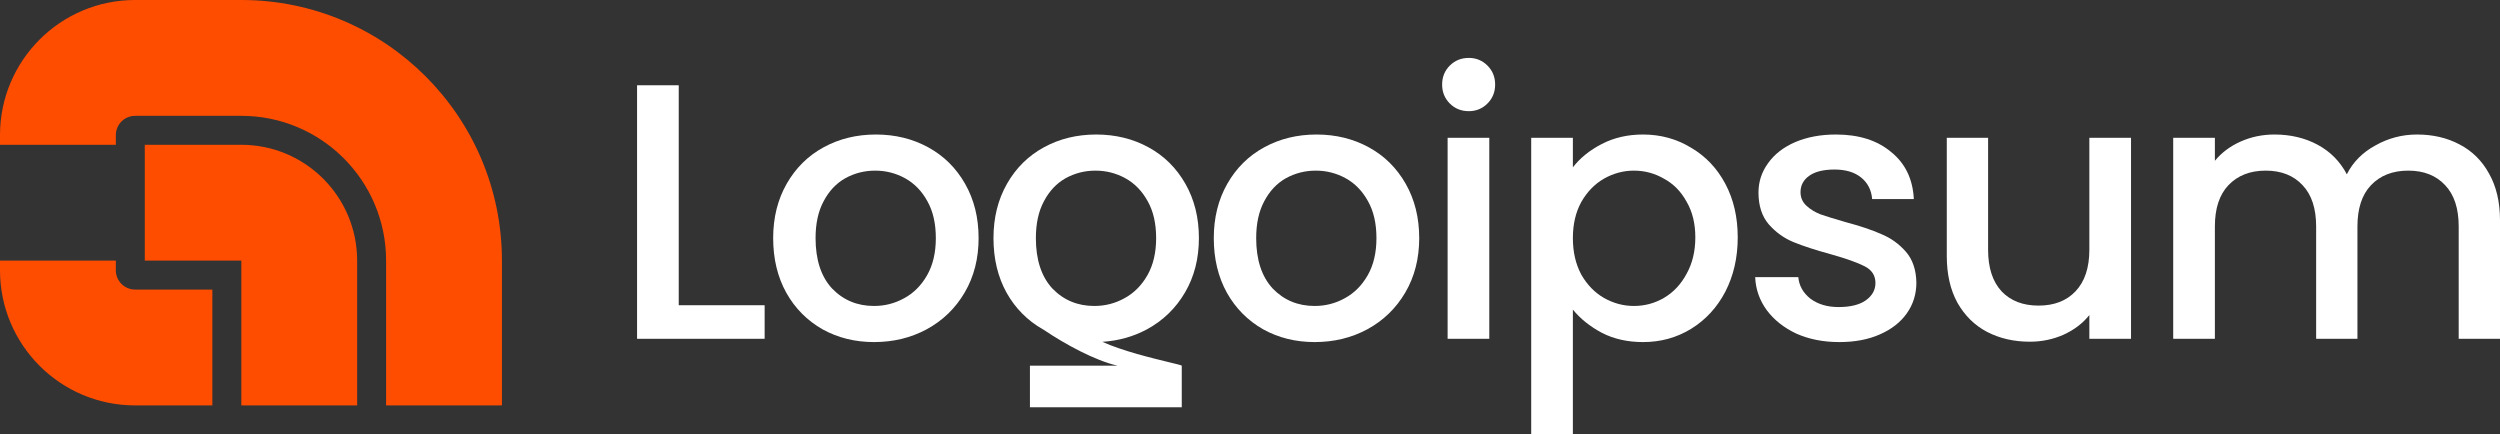
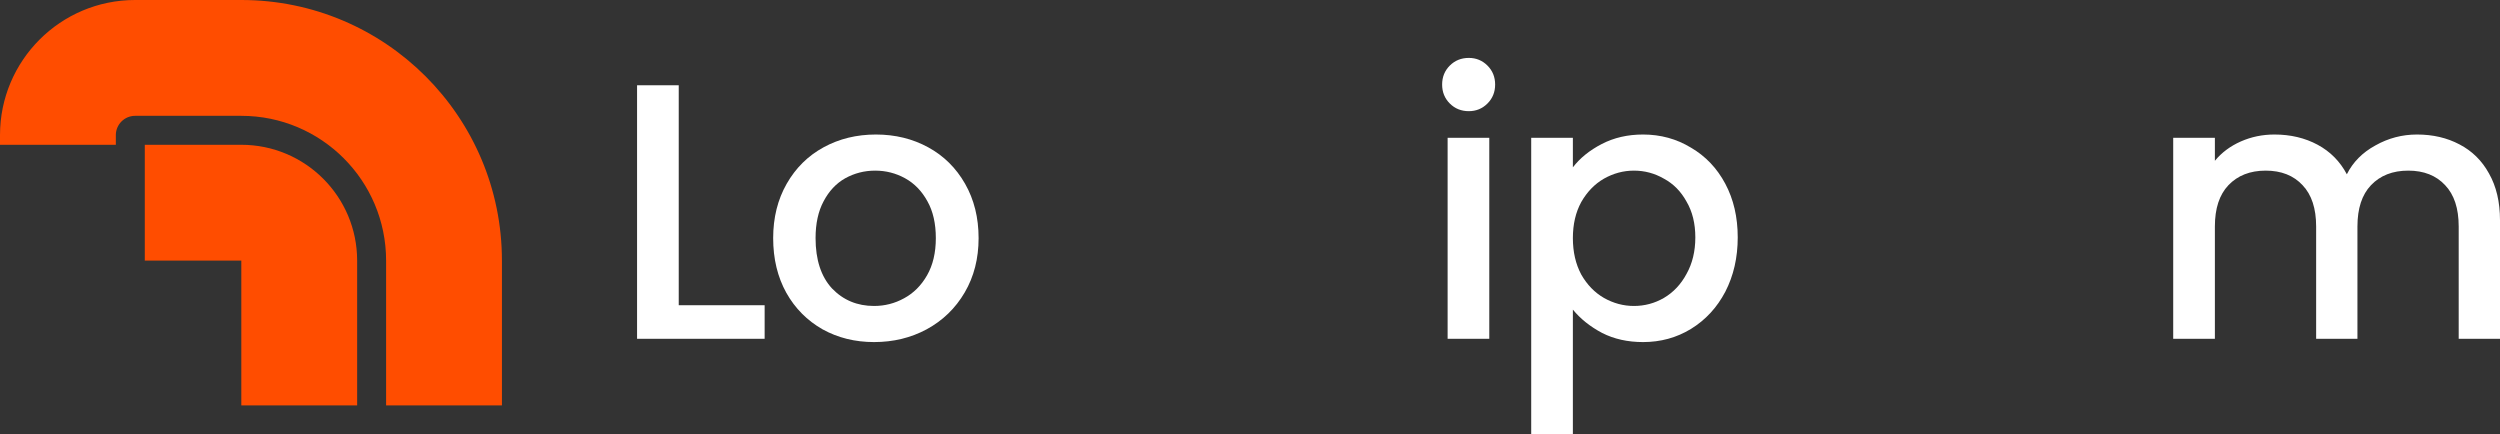
<svg xmlns="http://www.w3.org/2000/svg" width="259" height="45" viewBox="0 0 259 45" fill="none">
  <rect x="0" y="0" width="259" height="45" fill="#333333" stroke="none" />
  <path d="M37 27C37 20.373 31.627 15 25 15H15V27H25V42H37V27Z" fill="#FF4D00" />
-   <path d="M8.74224e-08 28C8.74282e-07 35.732 6.268 42 14 42L22 42L22 30H14C12.895 30 12 29.105 12 28V27L0 27L8.74224e-08 28Z" fill="#FF4D00" />
  <path d="M25 0C39.912 0 52 12.088 52 27V42H40V27C40 18.716 33.284 12 25 12H14C12.895 12 12 12.895 12 14V15H1.31134e-06V14C2.0982e-06 6.268 6.268 -3.16941e-08 14 0H25Z" fill="#FF4D00" />
  <path d="M152.17 11.517C151.387 11.517 150.731 11.253 150.2 10.724C149.67 10.195 149.405 9.54 149.405 8.759C149.405 7.978 149.67 7.323 150.2 6.794C150.731 6.265 151.387 6 152.17 6C152.927 6 153.571 6.265 154.101 6.794C154.631 7.323 154.896 7.978 154.896 8.759C154.896 9.54 154.631 10.195 154.101 10.724C153.571 11.253 152.927 11.517 152.17 11.517Z" fill="#FFFFFF" />
  <path d="M154.29 14.276V35.099H149.973V14.276H154.29Z" fill="#fff" />
  <path fill-rule="evenodd" clip-rule="evenodd" d="M165.942 14.919C164.679 15.574 163.682 16.38 162.95 17.337V14.276H158.633V45H162.95V32.076C163.733 33.033 164.743 33.839 165.98 34.494C167.217 35.124 168.63 35.439 170.221 35.439C172.039 35.439 173.692 34.986 175.182 34.078C176.697 33.146 177.883 31.861 178.742 30.224C179.6 28.561 180.029 26.684 180.029 24.593C180.029 22.502 179.6 20.65 178.742 19.038C177.883 17.425 176.697 16.178 175.182 15.296C173.692 14.389 172.039 13.936 170.221 13.936C168.63 13.936 167.204 14.264 165.942 14.919ZM174.727 20.89C175.333 21.922 175.636 23.157 175.636 24.593C175.636 26.029 175.333 27.289 174.727 28.372C174.147 29.455 173.364 30.287 172.38 30.866C171.42 31.421 170.385 31.698 169.274 31.698C168.189 31.698 167.154 31.421 166.169 30.866C165.21 30.312 164.427 29.506 163.821 28.448C163.24 27.364 162.95 26.105 162.95 24.669C162.95 23.233 163.24 21.985 163.821 20.927C164.427 19.869 165.21 19.063 166.169 18.509C167.154 17.954 168.189 17.677 169.274 17.677C170.385 17.677 171.42 17.954 172.38 18.509C173.364 19.038 174.147 19.831 174.727 20.89Z" fill="#ffffff" />
-   <path d="M190.547 35.439C188.906 35.439 187.429 35.149 186.116 34.57C184.829 33.965 183.806 33.159 183.049 32.151C182.291 31.118 181.887 29.972 181.837 28.712H186.306C186.381 29.594 186.798 30.337 187.555 30.942C188.338 31.521 189.31 31.811 190.471 31.811C191.683 31.811 192.617 31.584 193.274 31.131C193.955 30.652 194.296 30.047 194.296 29.317C194.296 28.536 193.917 27.956 193.16 27.578C192.428 27.201 191.254 26.785 189.638 26.331C188.073 25.903 186.798 25.487 185.813 25.084C184.829 24.681 183.97 24.064 183.238 23.233C182.531 22.401 182.178 21.305 182.178 19.945C182.178 18.836 182.506 17.828 183.162 16.922C183.819 15.989 184.753 15.259 185.965 14.73C187.202 14.201 188.616 13.936 190.206 13.936C192.579 13.936 194.485 14.541 195.924 15.75C197.389 16.934 198.171 18.559 198.272 20.625H193.955C193.879 19.693 193.501 18.95 192.819 18.395C192.137 17.841 191.216 17.564 190.055 17.564C188.919 17.564 188.048 17.778 187.442 18.206C186.836 18.635 186.533 19.202 186.533 19.907C186.533 20.461 186.735 20.927 187.139 21.305C187.543 21.683 188.035 21.985 188.616 22.212C189.196 22.414 190.055 22.678 191.191 23.006C192.706 23.409 193.943 23.825 194.902 24.253C195.887 24.656 196.732 25.261 197.439 26.067C198.146 26.873 198.512 27.944 198.537 29.279C198.537 30.463 198.209 31.521 197.553 32.453C196.896 33.386 195.962 34.116 194.75 34.645C193.564 35.174 192.163 35.439 190.547 35.439Z" fill="#ffffff" />
  <path d="M254.796 14.956C253.509 14.276 252.045 13.936 250.404 13.936C248.864 13.936 247.424 14.314 246.086 15.07C244.748 15.8 243.764 16.796 243.133 18.055C242.426 16.72 241.416 15.7 240.103 14.994C238.79 14.289 237.301 13.936 235.634 13.936C234.397 13.936 233.236 14.175 232.15 14.654C231.065 15.133 230.169 15.8 229.462 16.657V14.276H225.144V35.099H229.462V23.459C229.462 21.595 229.929 20.172 230.863 19.189C231.822 18.181 233.11 17.677 234.726 17.677C236.341 17.677 237.616 18.181 238.55 19.189C239.484 20.172 239.952 21.595 239.952 23.459V35.099H244.231V23.459C244.231 21.595 244.698 20.172 245.632 19.189C246.591 18.181 247.879 17.677 249.495 17.677C251.11 17.677 252.385 18.181 253.32 19.189C254.254 20.172 254.721 21.595 254.721 23.459V35.099H259V22.817C259 20.927 258.621 19.315 257.864 17.98C257.132 16.644 256.109 15.637 254.796 14.956Z" fill="#ffffff" />
-   <path d="M220.774 35.099V14.276H216.457V25.878C216.457 27.742 215.977 29.178 215.018 30.186C214.083 31.169 212.809 31.66 211.193 31.66C209.577 31.66 208.302 31.169 207.368 30.186C206.434 29.178 205.967 27.742 205.967 25.878V14.276H201.687V26.52C201.687 28.41 202.054 30.022 202.786 31.358C203.543 32.693 204.566 33.701 205.853 34.381C207.166 35.061 208.643 35.401 210.284 35.401C211.521 35.401 212.682 35.162 213.768 34.683C214.879 34.179 215.775 33.499 216.457 32.642V35.099H220.774Z" fill="#ffffff" />
-   <path fill-rule="evenodd" clip-rule="evenodd" d="M130.86 34.116C132.451 34.998 134.231 35.439 136.2 35.439C138.195 35.439 140.012 34.998 141.653 34.116C143.32 33.209 144.632 31.937 145.592 30.299C146.551 28.662 147.031 26.785 147.031 24.669C147.031 22.552 146.564 20.675 145.63 19.038C144.696 17.4 143.421 16.14 141.805 15.259C140.189 14.377 138.384 13.936 136.389 13.936C134.395 13.936 132.59 14.377 130.974 15.259C129.358 16.14 128.083 17.4 127.149 19.038C126.215 20.675 125.748 22.552 125.748 24.669C125.748 26.81 126.202 28.7 127.111 30.337C128.02 31.95 129.27 33.209 130.86 34.116ZM139.305 30.904C138.346 31.433 137.311 31.698 136.2 31.698C134.458 31.698 133.006 31.093 131.845 29.884C130.709 28.649 130.141 26.911 130.141 24.669C130.141 23.157 130.419 21.885 130.974 20.852C131.529 19.794 132.274 19 133.208 18.471C134.168 17.942 135.203 17.677 136.314 17.677C137.425 17.677 138.46 17.942 139.419 18.471C140.378 19 141.148 19.794 141.729 20.852C142.31 21.885 142.6 23.157 142.6 24.669C142.6 26.18 142.297 27.465 141.691 28.523C141.085 29.581 140.29 30.375 139.305 30.904Z" fill="#ffffff" />
-   <path fill-rule="evenodd" clip-rule="evenodd" d="M108.124 34.164C108.095 34.148 108.066 34.133 108.037 34.116C106.446 33.209 105.196 31.95 104.287 30.337C103.379 28.7 102.924 26.81 102.924 24.669C102.924 22.552 103.391 20.675 104.325 19.038C105.259 17.4 106.534 16.14 108.15 15.259C109.766 14.377 111.571 13.936 113.566 13.936C115.56 13.936 117.365 14.377 118.981 15.259C120.597 16.14 121.872 17.4 122.806 19.038C123.74 20.675 124.207 22.552 124.207 24.669C124.207 26.785 123.727 28.662 122.768 30.299C121.809 31.937 120.496 33.209 118.829 34.116C117.418 34.875 115.876 35.307 114.204 35.413C116.253 36.349 119.371 37.104 121.121 37.529C121.87 37.71 122.369 37.831 122.427 37.879L122.43 37.88V42.191H106.701V37.88H115.765C113.459 37.36 110.328 35.654 108.124 34.164ZM113.376 31.698C114.487 31.698 115.522 31.433 116.482 30.904C117.466 30.375 118.261 29.581 118.867 28.523C119.473 27.465 119.776 26.18 119.776 24.669C119.776 23.157 119.486 21.885 118.905 20.852C118.325 19.794 117.554 19 116.595 18.471C115.636 17.942 114.601 17.677 113.49 17.677C112.379 17.677 111.344 17.942 110.384 18.471C109.45 19 108.706 19.794 108.15 20.852C107.595 21.885 107.317 23.157 107.317 24.669C107.317 26.911 107.885 28.649 109.021 29.884C110.183 31.093 111.634 31.698 113.376 31.698Z" fill="#ffffff" />
  <path fill-rule="evenodd" clip-rule="evenodd" d="M85.213 34.116C86.803 34.998 88.583 35.439 90.552 35.439C92.547 35.439 94.365 34.998 96.005 34.116C97.672 33.209 98.985 31.937 99.944 30.299C100.903 28.662 101.383 26.785 101.383 24.669C101.383 22.552 100.916 20.675 99.982 19.038C99.048 17.4 97.773 16.14 96.157 15.259C94.541 14.377 92.736 13.936 90.742 13.936C88.747 13.936 86.942 14.377 85.326 15.259C83.71 16.14 82.436 17.4 81.501 19.038C80.567 20.675 80.1 22.552 80.1 24.669C80.1 26.81 80.555 28.7 81.464 30.337C82.372 31.95 83.622 33.209 85.213 34.116ZM93.658 30.904C92.698 31.433 91.663 31.698 90.552 31.698C88.81 31.698 87.359 31.093 86.197 29.884C85.061 28.649 84.493 26.911 84.493 24.669C84.493 23.157 84.771 21.885 85.326 20.852C85.882 19.794 86.626 19 87.561 18.471C88.52 17.942 89.555 17.677 90.666 17.677C91.777 17.677 92.812 17.942 93.771 18.471C94.731 19 95.501 19.794 96.081 20.852C96.662 21.885 96.952 23.157 96.952 24.669C96.952 26.18 96.649 27.465 96.043 28.523C95.438 29.581 94.642 30.375 93.658 30.904Z" fill="#ffffff" />
  <path d="M70.317 31.622H79.216V35.099H66V8.834H70.317V31.622Z" fill="#ffffff" />
</svg>